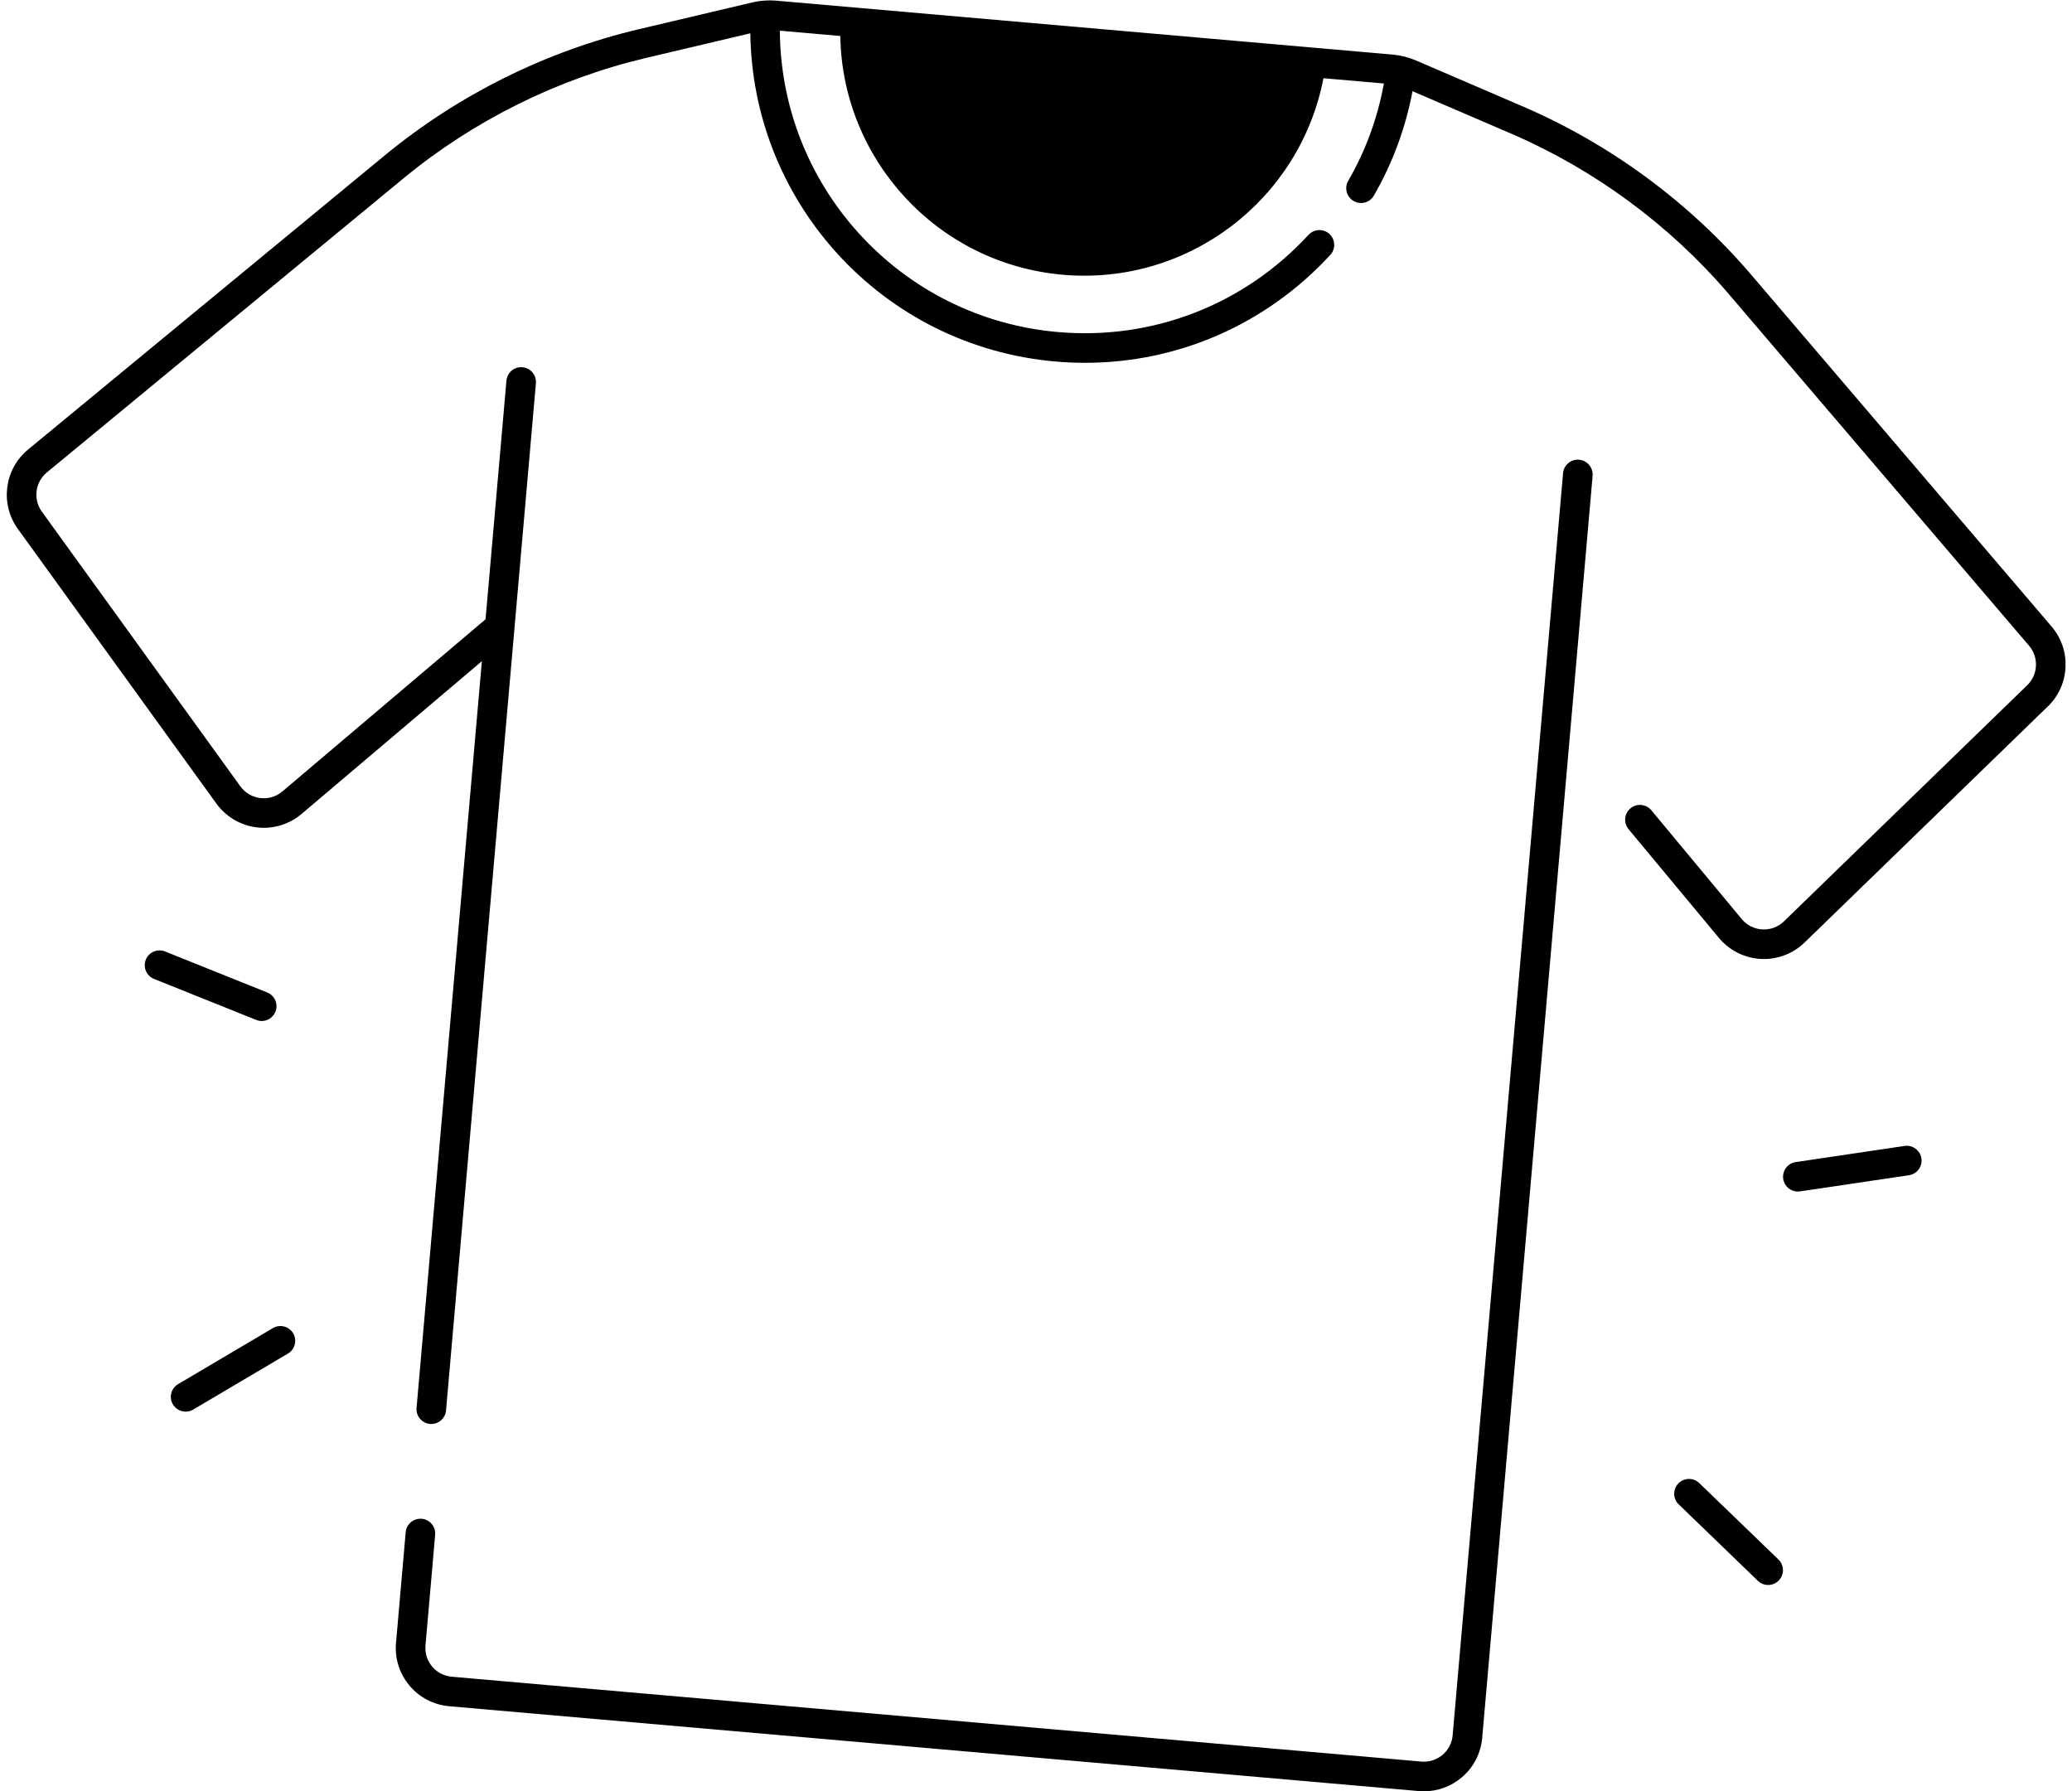
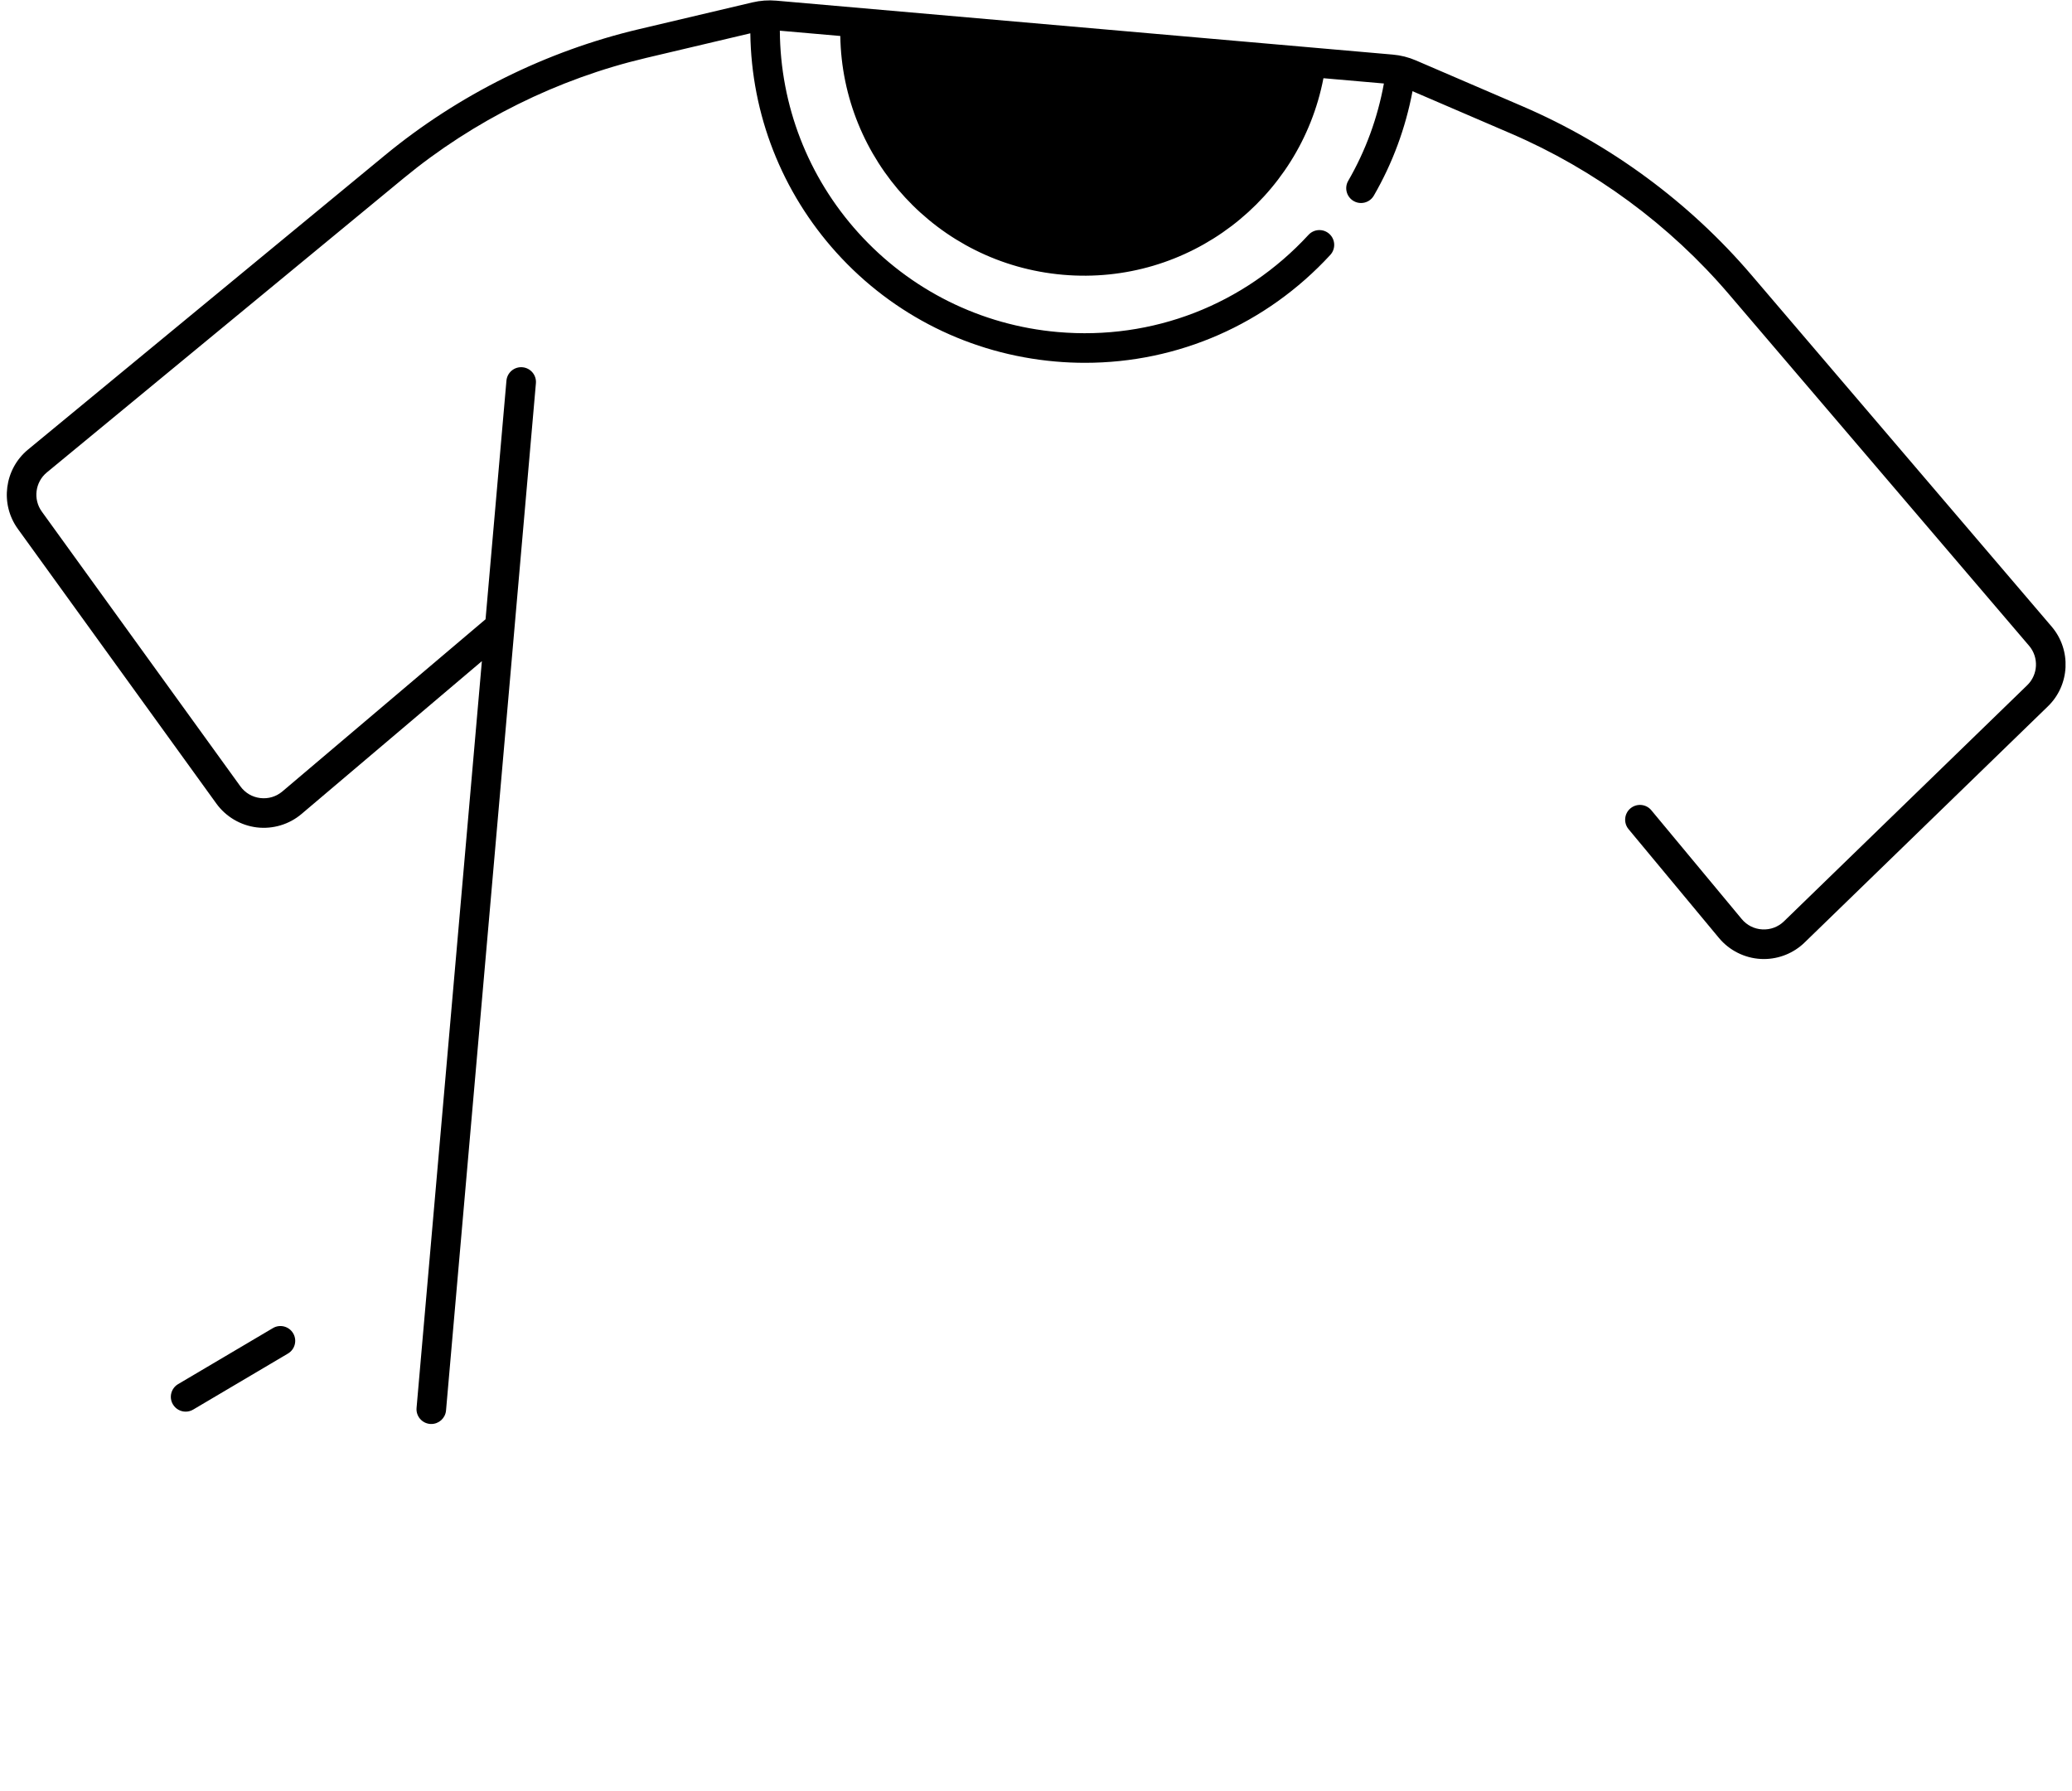
<svg xmlns="http://www.w3.org/2000/svg" height="423.7" preserveAspectRatio="xMidYMid meet" version="1.0" viewBox="10.9 44.1 490.1 423.7" width="490.1" zoomAndPan="magnify">
  <g id="change1_1">
    <path d="M496.19,192.32l-71.03-83.19c-14.65-17.16-33.35-30.94-54.07-39.86l-25.26-10.87c-1.76-0.76-3.62-1.23-5.53-1.39 L194.55,44.26c-1.91-0.17-3.82-0.03-5.69,0.41l-26.77,6.32c-21.96,5.18-42.76,15.51-60.17,29.86l-84.39,69.59 c-5.61,4.63-6.67,12.87-2.41,18.76l46.96,64.98c2.25,3.11,5.73,5.16,9.54,5.63c3.81,0.46,7.68-0.69,10.61-3.18l42.65-36.14 l-15.45,176.64c-0.17,1.93,1.26,3.62,3.18,3.79c0.1,0.01,0.21,0.01,0.31,0.01c1.79,0,3.32-1.37,3.48-3.19l21.26-242.98 c0.17-1.93-1.26-3.62-3.18-3.79c-1.94-0.17-3.62,1.26-3.79,3.18l-4.94,56.43L77.7,231.3c-1.47,1.24-3.32,1.8-5.24,1.57 c-1.91-0.23-3.58-1.22-4.71-2.78l-46.96-64.98c-2.1-2.91-1.58-6.98,1.19-9.26l84.39-69.59c16.58-13.67,36.41-23.51,57.33-28.45 l24.68-5.83c0.25,19.19,7.43,37.54,20.36,51.87c13.42,14.87,31.8,24.01,51.77,25.76c2.36,0.21,4.7,0.31,7.04,0.31 c22.03,0,42.87-9.09,58.01-25.52c1.31-1.42,1.22-3.64-0.2-4.95c-1.42-1.31-3.64-1.22-4.95,0.2c-15.27,16.57-36.88,24.95-59.3,22.99 c-18.19-1.59-34.95-9.93-47.18-23.48c-11.91-13.19-18.46-30.12-18.57-47.8l14.3,1.25c0.46,29.19,22.92,53.88,52.64,56.48 c29.72,2.6,56.12-17.82,61.64-46.49l14.3,1.25c-1.48,8.13-4.31,15.88-8.44,23.02c-0.97,1.67-0.39,3.81,1.28,4.78 c0.55,0.32,1.15,0.47,1.75,0.47c1.21,0,2.39-0.63,3.03-1.75c4.44-7.68,7.5-15.98,9.15-24.7l23.29,10.02 c19.74,8.5,37.56,21.63,51.52,37.97l71.03,83.19c2.33,2.73,2.14,6.83-0.44,9.33l-57.53,55.84c-1.38,1.34-3.2,2.02-5.12,1.92 c-1.92-0.1-3.66-0.97-4.88-2.45l-21.38-25.73c-1.23-1.49-3.44-1.69-4.93-0.46c-1.49,1.24-1.69,3.44-0.46,4.93l21.38,25.73 c2.45,2.95,6.06,4.76,9.89,4.97c0.24,0.01,0.49,0.02,0.73,0.02c3.58,0,7.06-1.4,9.63-3.9l57.53-55.84 C500.52,206.16,500.91,197.85,496.19,192.32z" />
-     <path d="M384.41,152.84c-1.94-0.17-3.62,1.26-3.79,3.18L354.5,454.58c-0.16,1.82-1.02,3.46-2.41,4.63 c-1.4,1.17-3.17,1.73-4.98,1.57l-229.37-20.07c-1.82-0.16-3.46-1.02-4.63-2.41c-1.17-1.4-1.73-3.17-1.57-4.98l2.29-26.18 c0.17-1.93-1.26-3.62-3.18-3.79c-1.93-0.16-3.62,1.26-3.79,3.18l-2.29,26.18c-0.32,3.68,0.81,7.26,3.18,10.09 c2.37,2.83,5.71,4.56,9.39,4.89l229.37,20.07c0.41,0.04,0.82,0.05,1.23,0.05c3.24,0,6.35-1.13,8.86-3.24 c2.83-2.37,4.56-5.71,4.89-9.39l26.12-298.55C387.76,154.71,386.33,153.01,384.41,152.84z" />
-     <path d="M461.4,315.16l-25.76,3.82c-1.91,0.28-3.23,2.06-2.95,3.98c0.26,1.74,1.75,2.99,3.46,2.99c0.17,0,0.34-0.01,0.52-0.04 l25.76-3.82c1.91-0.28,3.23-2.06,2.95-3.98C465.09,316.2,463.31,314.88,461.4,315.16z" />
-     <path d="M412.84,394.91c-1.39-1.34-3.61-1.3-4.95,0.08c-1.34,1.39-1.31,3.61,0.08,4.95l18.73,18.09c0.68,0.66,1.56,0.98,2.43,0.98 c0.92,0,1.83-0.36,2.52-1.07c1.34-1.39,1.31-3.61-0.08-4.95L412.84,394.91z" />
    <path d="M75.45,358.25L53.03,371.5c-1.66,0.98-2.22,3.13-1.23,4.79c0.65,1.1,1.82,1.72,3.02,1.72c0.61,0,1.22-0.16,1.78-0.49 l22.41-13.25c1.66-0.98,2.22-3.13,1.23-4.79C79.26,357.82,77.11,357.26,75.45,358.25z" />
-     <path d="M72.8,285.61c1.39,0,2.7-0.83,3.25-2.2c0.72-1.79-0.15-3.83-1.94-4.55l-24.17-9.7c-1.79-0.72-3.83,0.15-4.55,1.94 c-0.72,1.79,0.15,3.83,1.94,4.55l24.17,9.7C71.93,285.53,72.37,285.61,72.8,285.61z" />
  </g>
</svg>